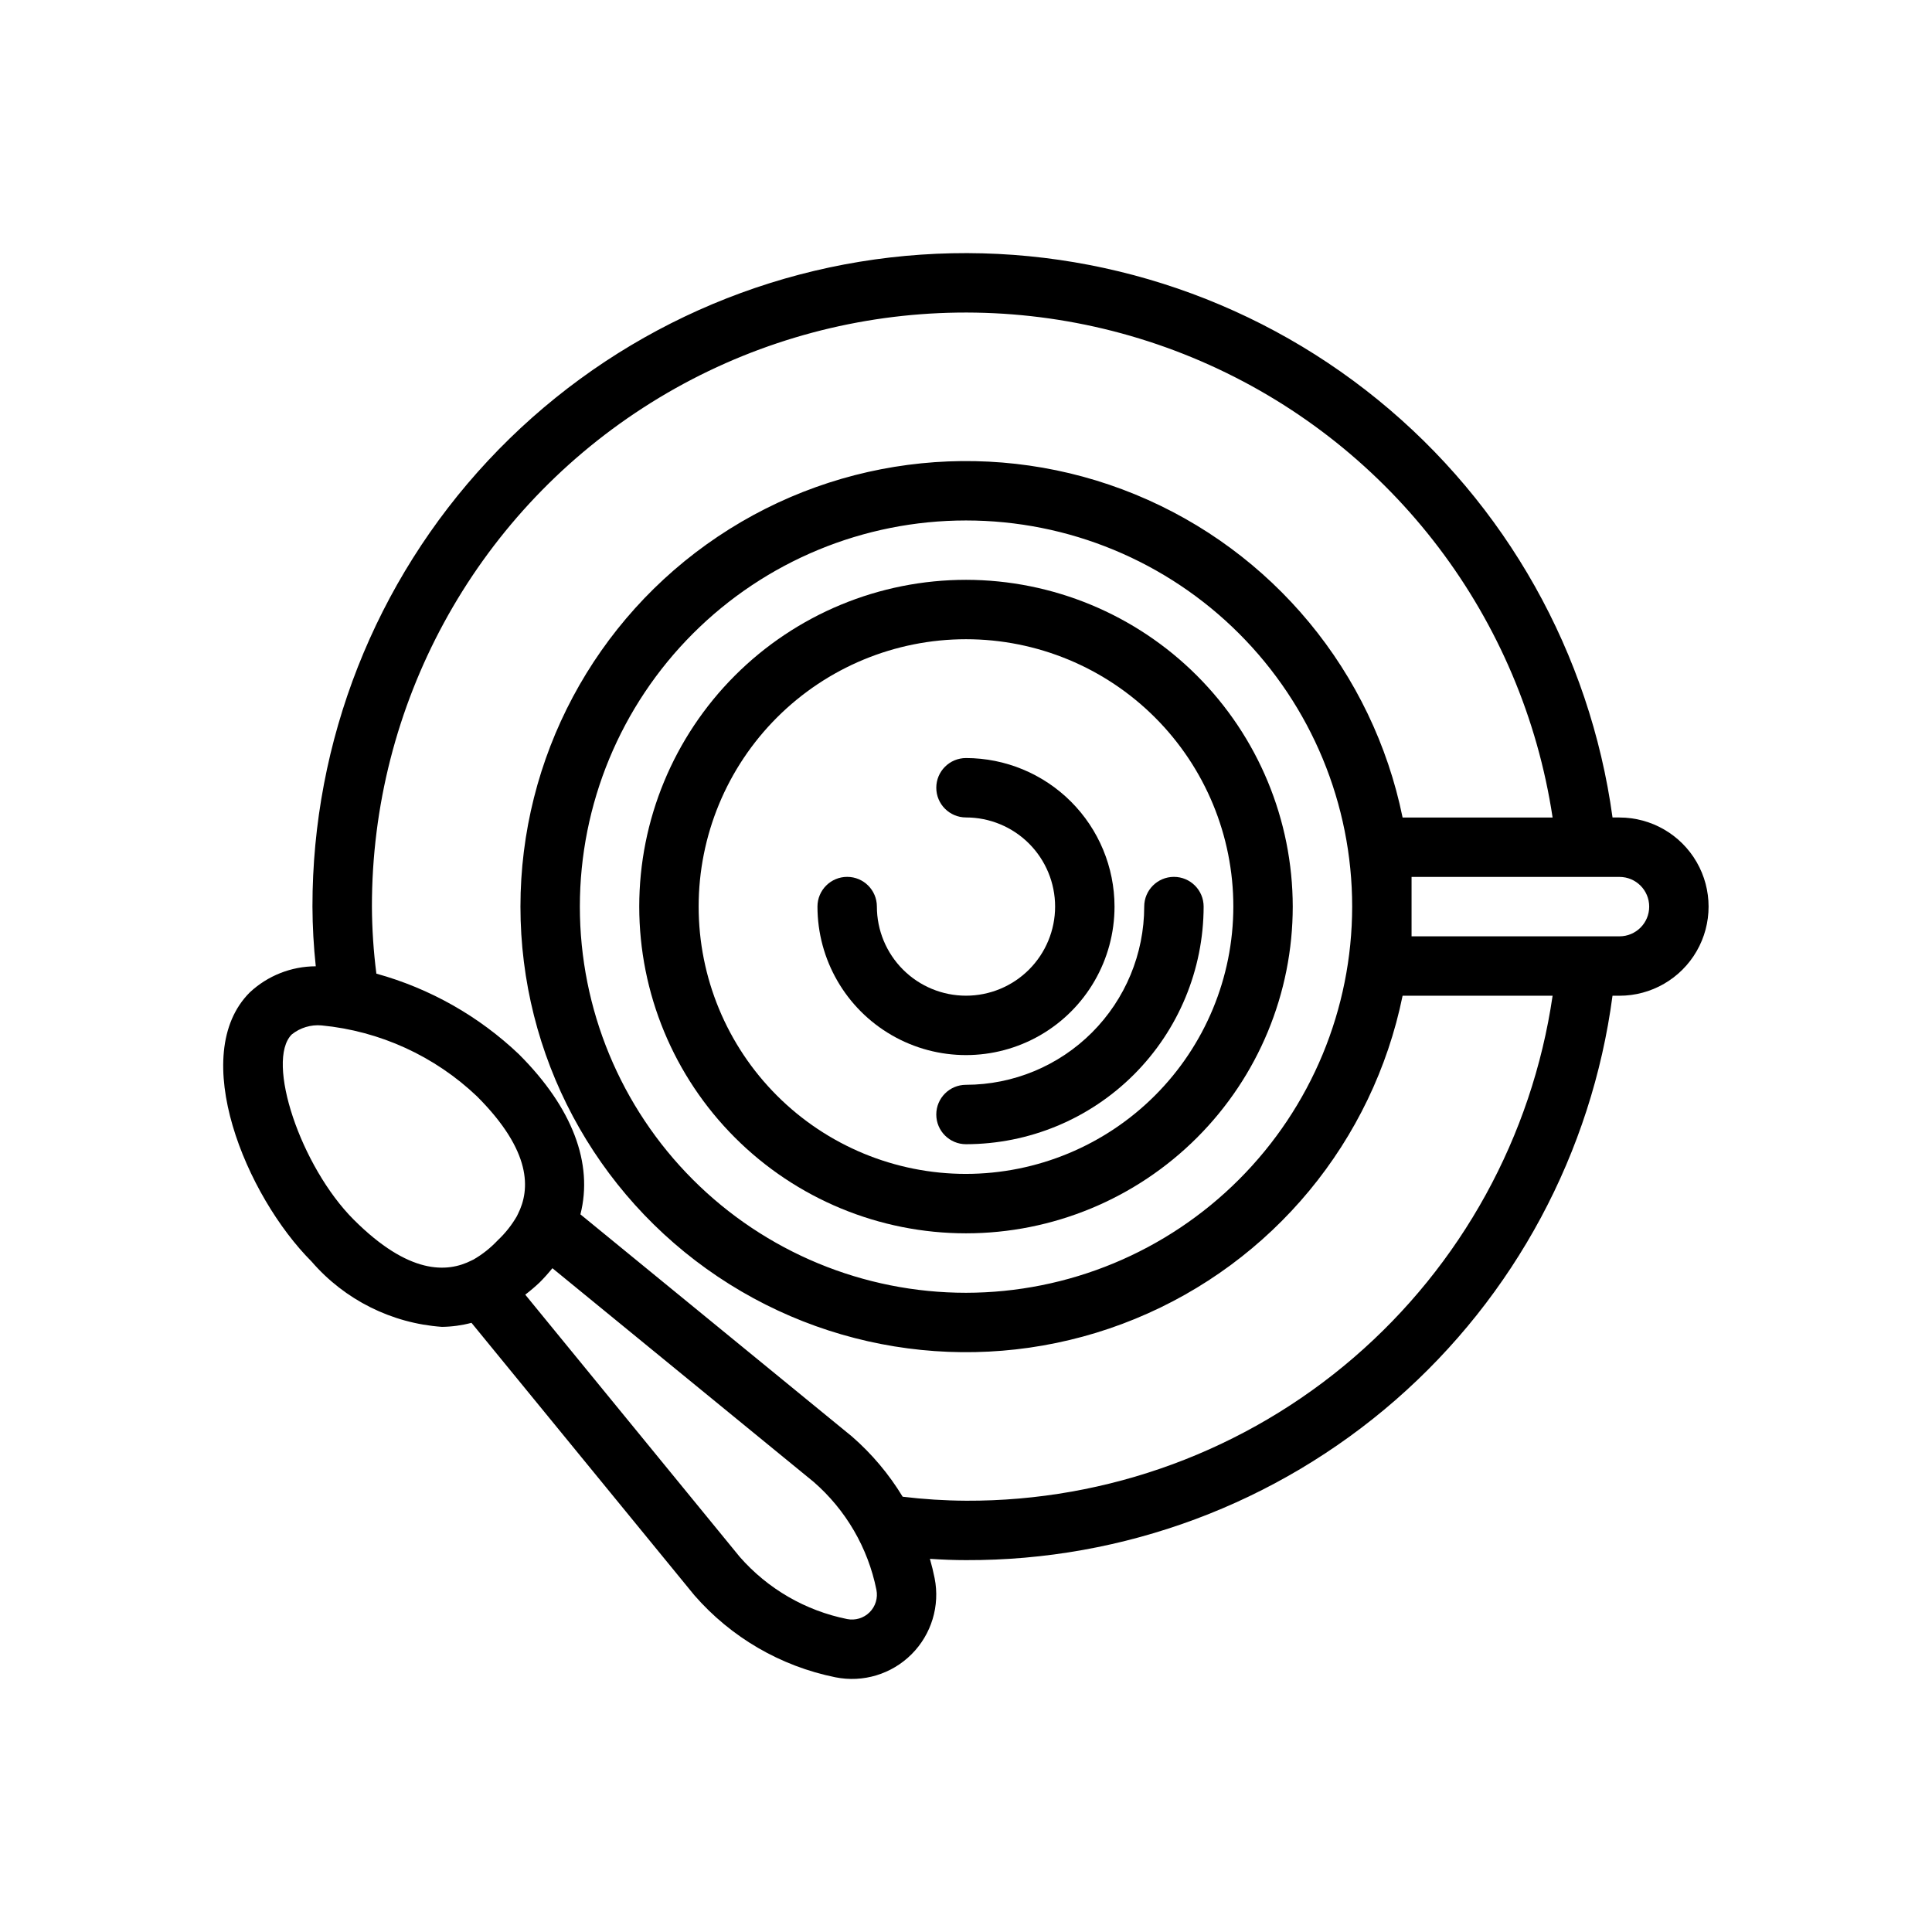
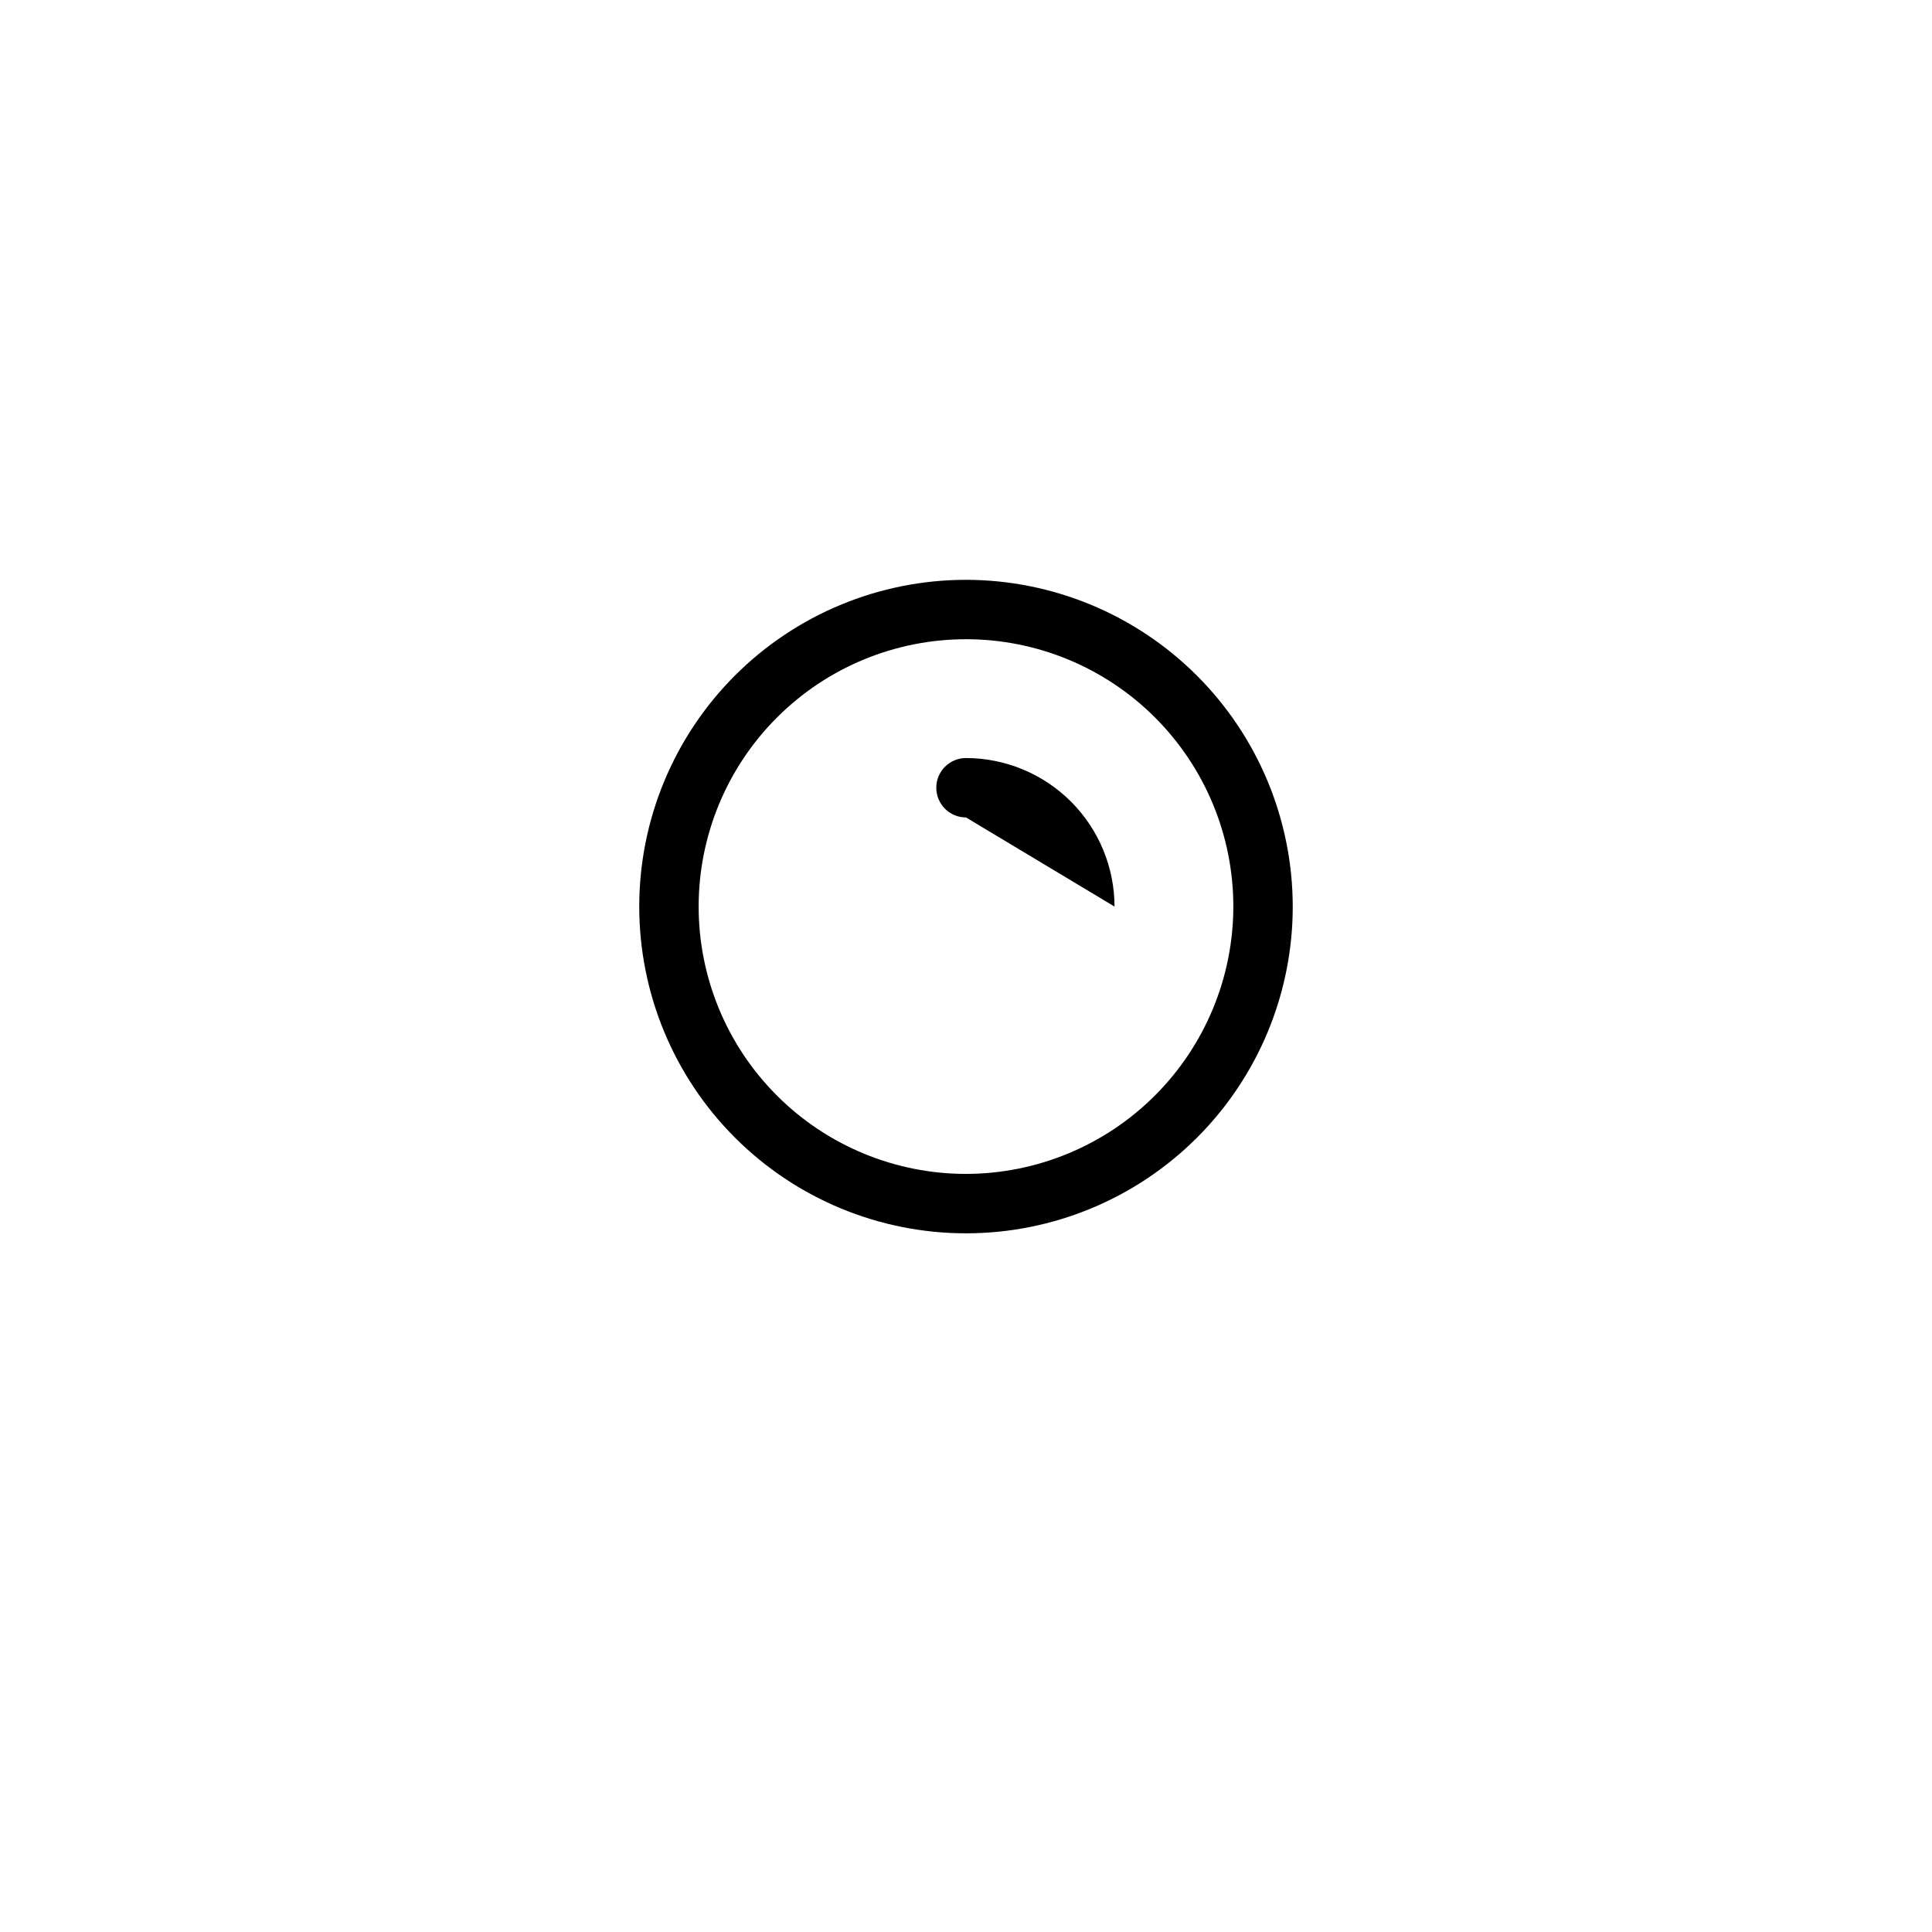
<svg xmlns="http://www.w3.org/2000/svg" fill="#000000" width="800px" height="800px" version="1.1" viewBox="144 144 512 512">
  <g>
    <path d="m400 297.66c-22.969 0-44.992 9.121-61.23 25.359-16.238 16.242-25.363 38.266-25.363 61.23s9.125 44.992 25.363 61.23 38.262 25.363 61.23 25.363c22.965 0 44.988-9.125 61.227-25.363 16.242-16.238 25.363-38.266 25.363-61.23-0.023-22.957-9.156-44.969-25.391-61.199-16.234-16.234-38.242-25.367-61.199-25.391zm0 157.44v-0.004c-18.793 0-36.812-7.465-50.098-20.75-13.289-13.285-20.754-31.309-20.754-50.098 0-18.789 7.465-36.809 20.754-50.098 13.285-13.285 31.305-20.75 50.098-20.75 18.789 0 36.809 7.465 50.098 20.75 13.285 13.289 20.75 31.309 20.75 50.098-0.023 18.785-7.492 36.793-20.777 50.074-13.281 13.281-31.289 20.754-50.07 20.773z" />
-     <path d="m447.23 384.25c-0.012 12.523-4.992 24.527-13.848 33.383-8.855 8.855-20.863 13.836-33.383 13.852-4.348 0-7.875 3.523-7.875 7.871s3.527 7.871 7.875 7.871c16.695-0.02 32.703-6.66 44.508-18.465 11.809-11.809 18.449-27.816 18.469-44.512 0-4.348-3.527-7.871-7.875-7.871-4.348 0-7.871 3.523-7.871 7.871z" />
-     <path d="m573.18 360.64h-1.844c-5.957-43.465-28.195-83.043-62.227-110.73-34.027-27.691-77.301-41.426-121.07-38.426s-84.766 22.508-114.7 54.586c-29.934 32.074-46.562 74.32-46.535 118.19 0.023 5.285 0.316 10.562 0.879 15.816-6.5 0.016-12.75 2.488-17.496 6.926-16.508 16.508-1.051 53.883 16.426 71.359h-0.004c8.75 10.109 21.168 16.324 34.508 17.27 2.644-0.031 5.277-0.391 7.832-1.07l59.047 72.176c9.727 11.18 22.875 18.832 37.402 21.762 7.324 1.469 14.895-0.824 20.176-6.106s7.574-12.852 6.109-20.176c-0.344-1.723-0.766-3.426-1.246-5.109 3.293 0.215 6.461 0.34 9.551 0.34h0.004c41.859 0.156 82.344-14.941 113.88-42.469 31.539-27.527 51.965-65.602 57.461-107.1h1.844c8.438 0 16.234-4.5 20.453-11.809s4.219-16.309 0-23.617c-4.219-7.305-12.016-11.809-20.453-11.809zm-335.43 106.59c-14.078-14.086-23.441-42.074-16.426-49.098 2.231-1.785 5.066-2.641 7.914-2.387 15.445 1.492 29.945 8.113 41.184 18.812 14.59 14.594 14.09 24.715 10.836 31.164-0.07 0.188-0.203 0.348-0.258 0.539-1.375 2.387-3.094 4.559-5.106 6.441-1.887 2.012-4.059 3.734-6.445 5.109-0.172 0.051-0.324 0.172-0.492 0.234-6.453 3.273-16.582 3.801-31.207-10.816zm136.71 104.03c-1.562 1.559-3.801 2.238-5.965 1.805-11.035-2.215-21.031-8.004-28.449-16.469l-56.848-69.496c1.332-1.02 2.613-2.109 3.832-3.262 1.184-1.191 2.309-2.445 3.363-3.75l69.219 56.621h0.004c8.551 7.434 14.402 17.488 16.641 28.598 0.438 2.16-0.238 4.394-1.797 5.953zm25.543-29.555c-5.613-0.031-11.219-0.387-16.789-1.059-3.633-5.988-8.172-11.379-13.457-15.977l-71.941-58.852c3.418-13.449-2.039-28.164-16.258-42.387v-0.004c-10.652-10.137-23.645-17.488-37.816-21.402-0.758-5.891-1.152-11.824-1.18-17.762-0.039-53.422 27.035-103.21 71.895-132.22 44.855-29.008 101.37-33.273 150.07-11.324 48.707 21.945 82.945 67.109 90.926 119.93h-39.754c-7.875-38.57-34.453-70.68-70.871-85.625-36.422-14.941-77.895-10.754-110.59 11.172-32.695 21.926-52.316 58.703-52.316 98.07 0 39.367 19.621 76.145 52.316 98.07 32.695 21.926 74.168 26.117 110.59 11.172 36.418-14.941 62.996-47.055 70.871-85.625h39.758-0.004c-5.457 37.285-24.188 71.348-52.746 95.93-28.559 24.586-65.027 38.039-102.71 37.895zm0-55.105c-27.145 0-53.172-10.781-72.363-29.973-19.191-19.191-29.973-45.223-29.973-72.363s10.781-53.172 29.973-72.363c19.191-19.191 45.219-29.973 72.363-29.973 27.141 0 53.168 10.781 72.359 29.973 19.195 19.191 29.977 45.223 29.977 72.363-0.031 27.133-10.824 53.145-30.008 72.328-19.184 19.188-45.199 29.98-72.328 30.008zm173.18-94.465h-55.105v-15.742h55.105c4.348 0 7.871 3.523 7.871 7.871s-3.523 7.871-7.871 7.871z" />
-     <path d="m439.36 384.25c-0.012-10.434-4.164-20.438-11.543-27.816s-17.383-11.531-27.816-11.543c-4.348 0-7.875 3.523-7.875 7.871s3.527 7.871 7.875 7.871c6.262 0 12.27 2.488 16.699 6.918 4.426 4.43 6.914 10.438 6.914 16.699 0 6.266-2.488 12.27-6.914 16.699-4.43 4.43-10.438 6.918-16.699 6.918-6.266 0-12.273-2.488-16.699-6.918-4.43-4.43-6.918-10.434-6.918-16.699 0-4.348-3.523-7.871-7.871-7.871-4.348 0-7.875 3.523-7.875 7.871 0 14.062 7.504 27.055 19.684 34.086 12.176 7.031 27.18 7.031 39.359 0 12.176-7.031 19.68-20.023 19.68-34.086z" />
+     <path d="m439.36 384.25c-0.012-10.434-4.164-20.438-11.543-27.816s-17.383-11.531-27.816-11.543c-4.348 0-7.875 3.523-7.875 7.871s3.527 7.871 7.875 7.871z" />
  </g>
</svg>